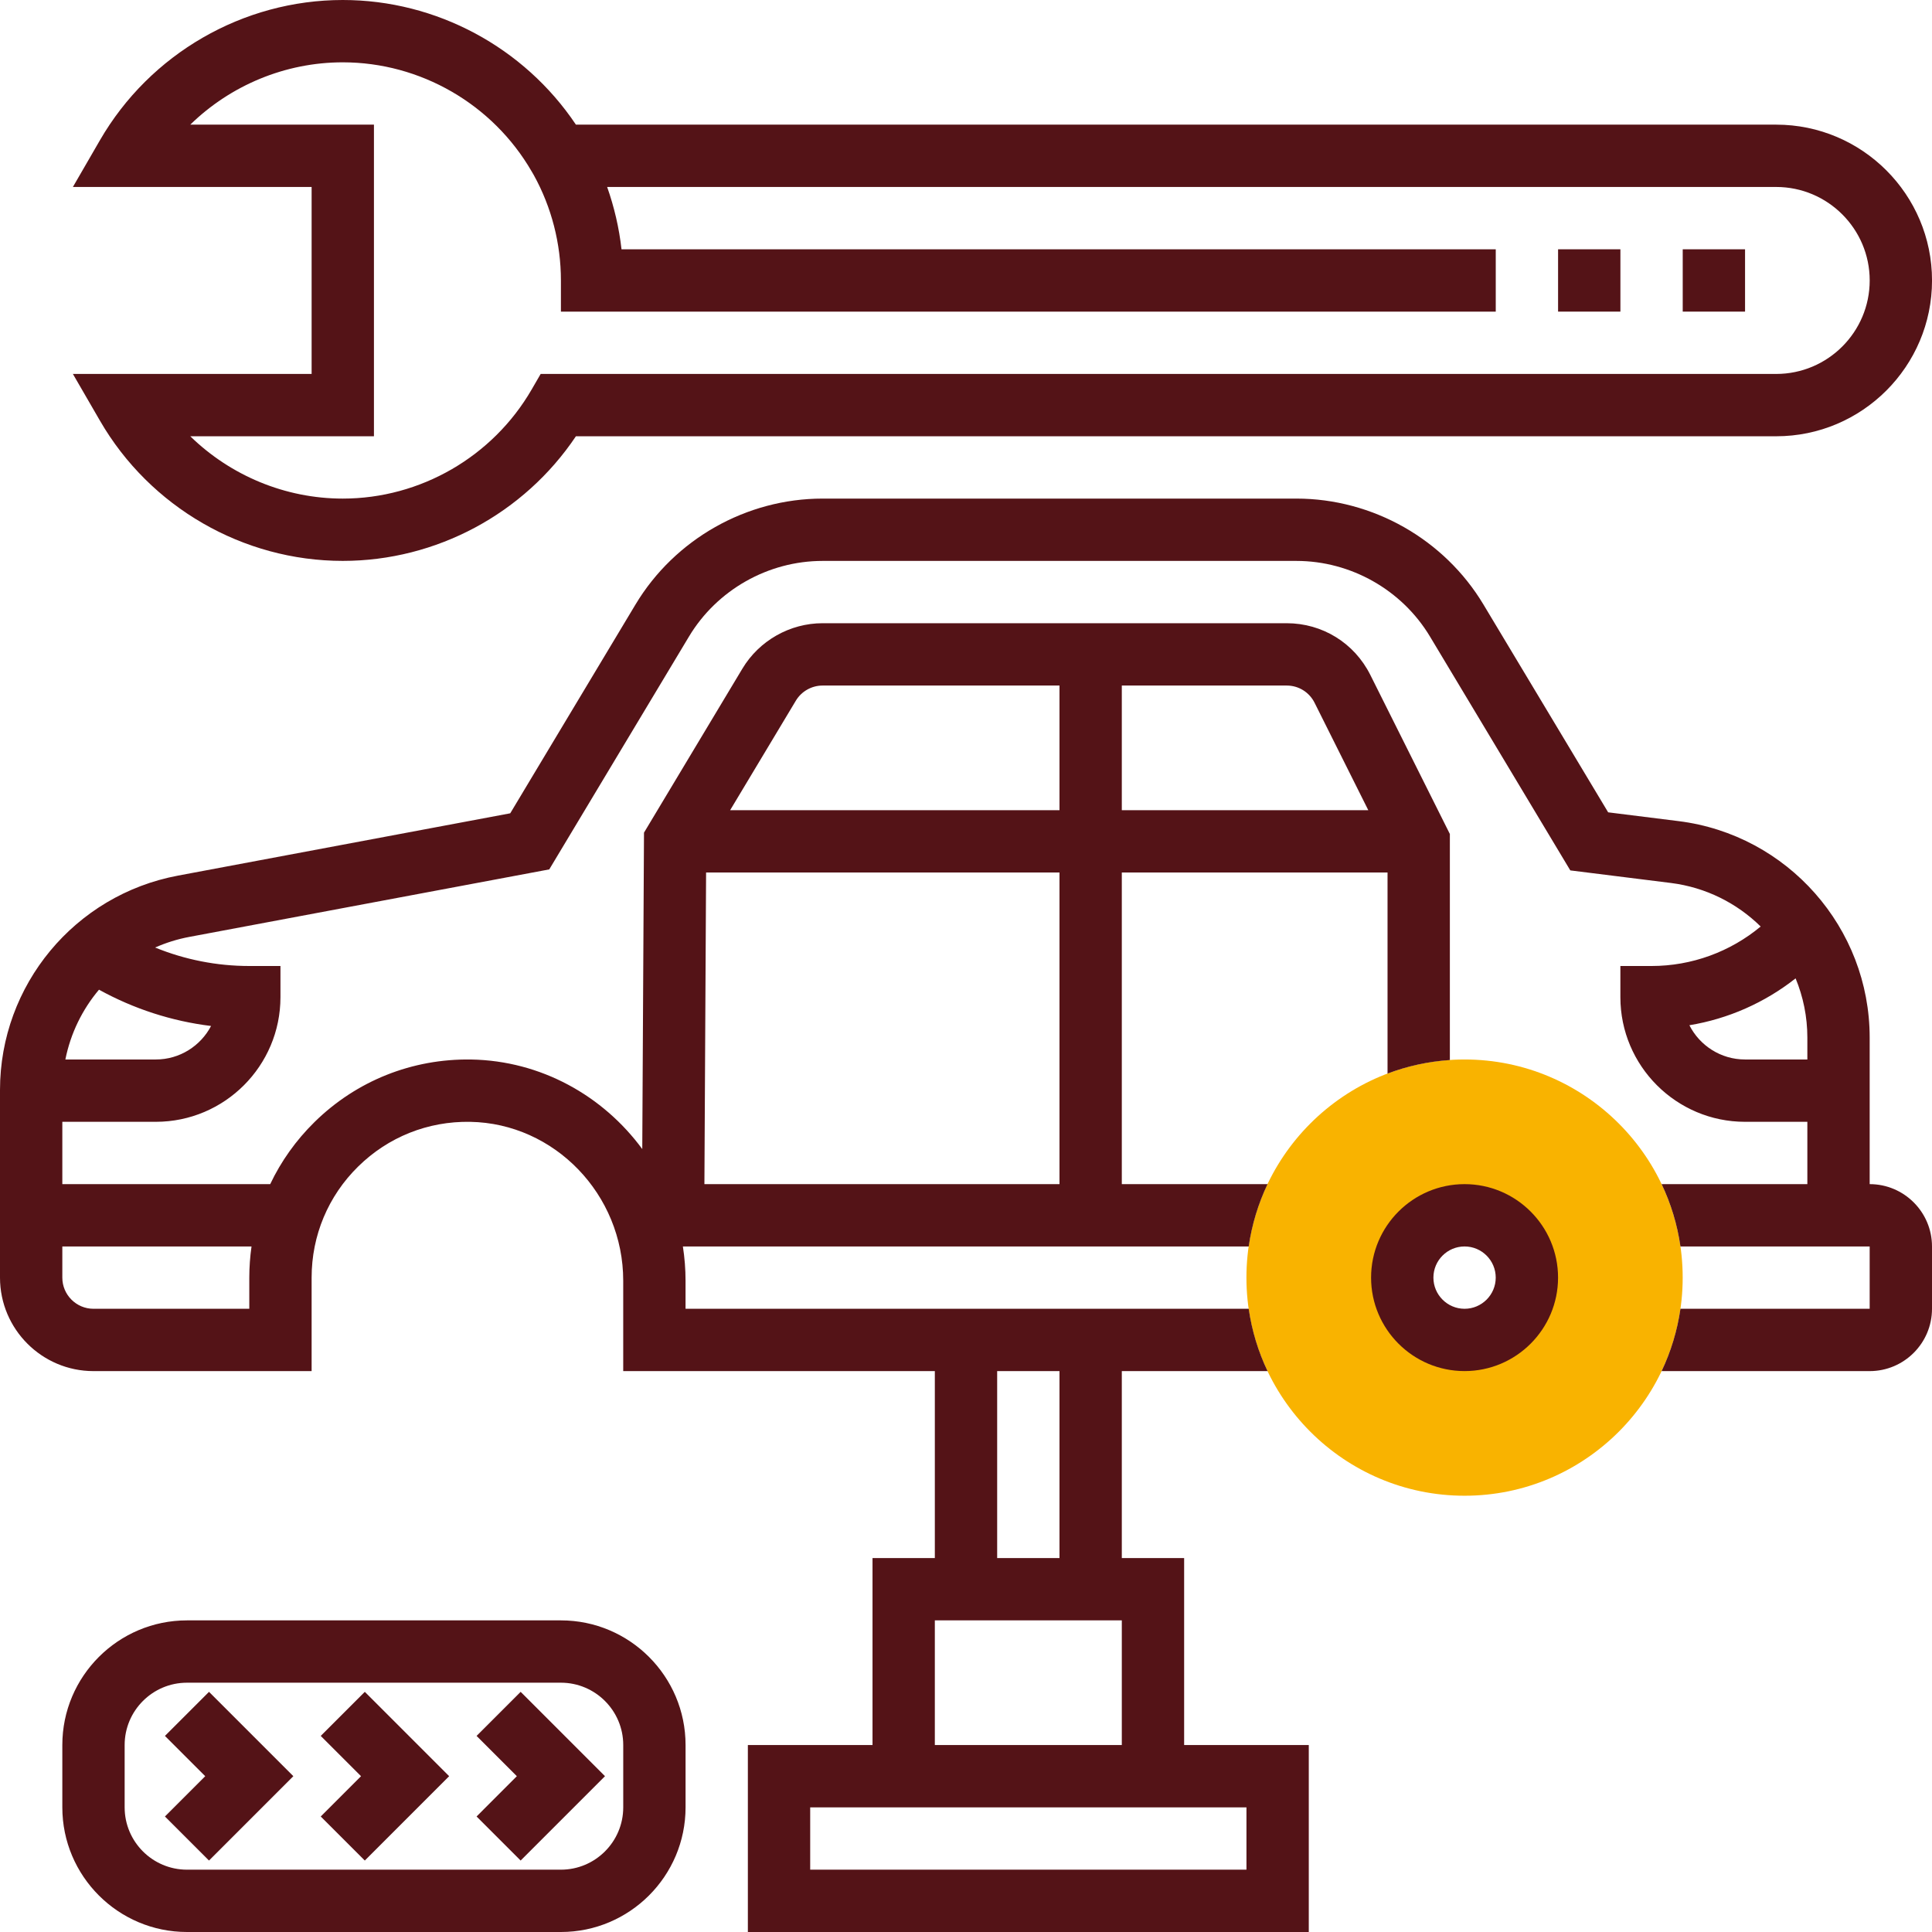
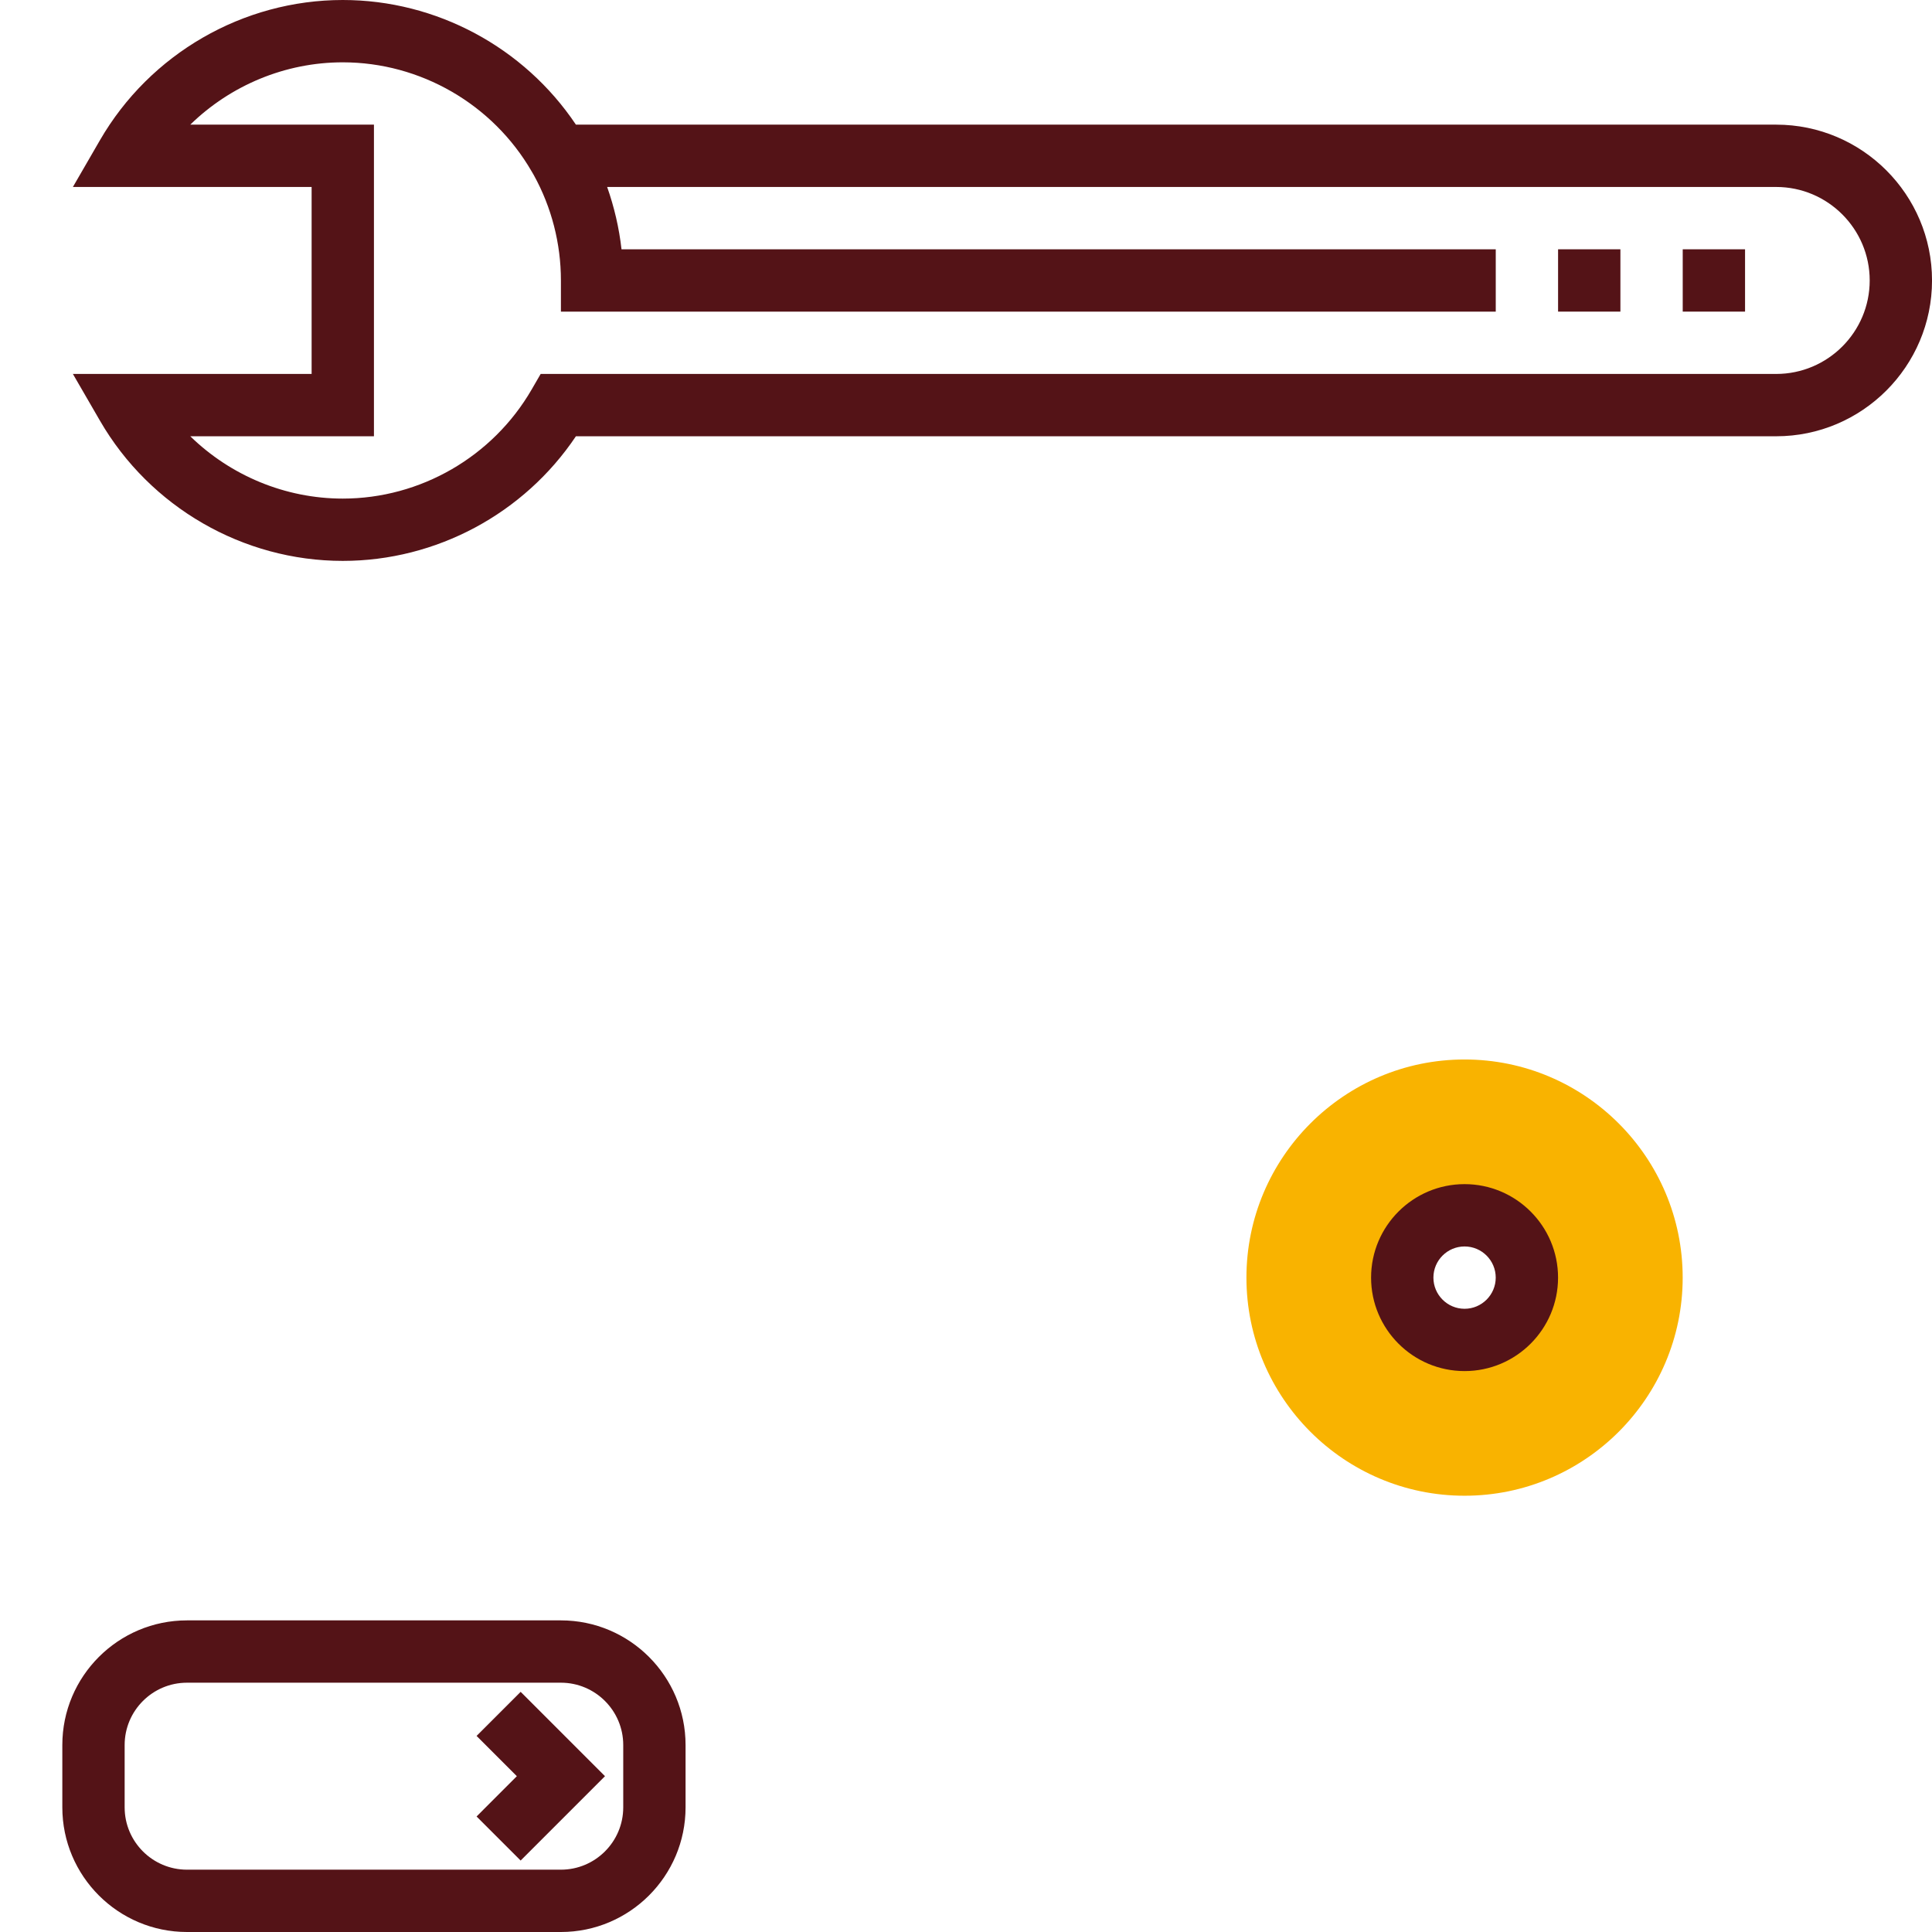
<svg xmlns="http://www.w3.org/2000/svg" width="85" height="85" viewBox="0 0 85 85" fill="none">
  <path d="M64.435 65.806C59.143 65.806 54.838 61.501 54.838 56.21C54.838 50.918 59.143 46.613 64.435 46.613C69.726 46.613 74.031 50.918 74.031 56.21C74.031 61.501 69.726 65.806 64.435 65.806ZM64.435 53.468C62.923 53.468 61.693 54.698 61.693 56.21C61.693 57.721 62.923 58.952 64.435 58.952C65.947 58.952 67.177 57.721 67.177 56.21C67.177 54.698 65.947 53.468 64.435 53.468Z" fill="#F9B300" />
  <path d="M24.678 71.29H8.226C5.202 71.29 2.742 73.75 2.742 76.774V79.516C2.742 82.54 5.202 85 8.226 85H24.678C27.701 85 30.162 82.54 30.162 79.516V76.774C30.162 73.75 27.701 71.29 24.678 71.29ZM27.42 79.516C27.42 81.028 26.189 82.258 24.678 82.258H8.226C6.714 82.258 5.484 81.028 5.484 79.516V76.774C5.484 75.262 6.714 74.032 8.226 74.032H24.678C26.189 74.032 27.42 75.262 27.42 76.774V79.516Z" fill="#541317" />
-   <path d="M7.256 76.373L9.029 78.145L7.256 79.918L9.195 81.856L12.906 78.145L9.195 74.434L7.256 76.373Z" fill="#541317" />
-   <path d="M14.111 76.373L15.884 78.145L14.111 79.918L16.05 81.856L19.761 78.145L16.05 74.434L14.111 76.373Z" fill="#541317" />
  <path d="M20.967 76.373L22.739 78.145L20.967 79.918L22.906 81.856L26.617 78.145L22.906 74.434L20.967 76.373Z" fill="#541317" />
-   <path d="M82.258 52.097V45.649C82.258 40.819 78.644 36.725 73.852 36.126L70.752 35.739L65.265 26.595C63.541 23.721 60.388 21.936 57.036 21.936H36.19C32.838 21.936 29.685 23.721 27.96 26.595L22.448 35.782L7.828 38.524C3.292 39.374 0 43.341 0 47.956V56.21C0 58.477 1.845 60.323 4.113 60.323H13.71V56.21C13.71 54.357 14.437 52.621 15.758 51.322C17.079 50.023 18.824 49.325 20.682 49.356C24.397 49.418 27.419 52.553 27.419 56.345V60.323H41.129V68.549H38.387V76.774H32.903V85H57.581V76.774H52.097V68.549H49.355V60.323H55.767C55.36 59.47 55.077 58.548 54.938 57.581H30.161V56.345C30.161 55.833 30.12 55.33 30.044 54.839H54.938C55.077 53.871 55.361 52.949 55.767 52.097H49.355V38.387H61.046V47.233C61.908 46.906 62.829 46.702 63.788 46.637V36.693L60.288 29.693C59.587 28.291 58.178 27.419 56.61 27.419H36.19C34.753 27.419 33.402 28.185 32.663 29.416L28.333 36.633L28.257 50.554C26.534 48.21 23.8 46.666 20.728 46.614C18.136 46.573 15.685 47.549 13.836 49.367C13.019 50.17 12.365 51.093 11.888 52.097H2.742V49.355H6.855C9.879 49.355 12.339 46.895 12.339 43.871V42.5H10.968C9.535 42.5 8.133 42.221 6.825 41.687C7.3 41.477 7.805 41.318 8.333 41.219L24.165 38.25L30.312 28.006C31.543 25.953 33.796 24.678 36.19 24.678H57.036C59.43 24.678 61.682 25.953 62.914 28.006L69.087 38.294L73.512 38.847C75.052 39.04 76.421 39.739 77.462 40.763C76.123 41.877 74.428 42.5 72.661 42.5H71.29V43.871C71.29 46.895 73.75 49.355 76.774 49.355H79.516V52.097H73.105C73.511 52.949 73.794 53.871 73.933 54.839H82.258V57.581H73.933C73.793 58.548 73.51 59.47 73.104 60.323H82.258C83.77 60.323 85 59.093 85 57.581V54.839C85 53.327 83.77 52.097 82.258 52.097ZM54.839 82.258H35.645V79.516H54.839V82.258ZM41.129 76.774V71.29H49.355V76.774H41.129ZM46.613 68.549H43.871V60.323H46.613V68.549ZM46.613 52.097H30.991L31.065 38.387H46.613V52.097ZM57.836 30.919L60.199 35.645H49.355V30.161H56.61C57.132 30.161 57.602 30.452 57.836 30.919ZM35.014 30.827C35.26 30.416 35.711 30.161 36.19 30.161H46.613V35.645H32.123L35.014 30.827ZM11.066 54.839C11.002 55.289 10.968 55.746 10.968 56.21V57.581H4.113C3.357 57.581 2.742 56.966 2.742 56.21V54.839H11.066ZM6.855 46.613H2.876C3.105 45.465 3.621 44.413 4.355 43.542C5.886 44.386 7.555 44.927 9.286 45.139C8.827 46.014 7.909 46.613 6.855 46.613ZM76.774 46.613C75.706 46.613 74.779 45.999 74.326 45.106C76.034 44.825 77.641 44.114 78.999 43.044C79.332 43.851 79.516 44.731 79.516 45.649V46.613H76.774Z" fill="#541317" />
  <path d="M64.435 52.097C62.167 52.097 60.322 53.942 60.322 56.21C60.322 58.477 62.167 60.322 64.435 60.322C66.703 60.322 68.548 58.477 68.548 56.21C68.548 53.942 66.703 52.097 64.435 52.097ZM64.435 57.581C63.679 57.581 63.064 56.965 63.064 56.21C63.064 55.454 63.679 54.839 64.435 54.839C65.191 54.839 65.806 55.454 65.806 56.21C65.806 56.965 65.191 57.581 64.435 57.581Z" fill="#541317" />
  <path d="M3.207 16.452L4.398 18.509C6.599 22.314 10.693 24.677 15.081 24.677C19.2 24.677 23.059 22.595 25.338 19.194H78.146C81.925 19.194 85.001 16.119 85.001 12.339C85.001 8.559 81.925 5.484 78.146 5.484H25.338C23.059 2.082 19.2 0 15.081 0C10.693 0 6.599 2.364 4.398 6.168L3.207 8.226H13.71V16.452H3.207ZM8.372 5.484C10.145 3.754 12.55 2.742 15.081 2.742C18.494 2.742 21.678 4.581 23.391 7.542L23.487 7.707C24.266 9.118 24.678 10.715 24.678 12.339V13.71H65.807V10.968H27.344C27.239 10.031 27.024 9.111 26.712 8.226H78.146C80.413 8.226 82.259 10.071 82.259 12.339C82.259 14.607 80.413 16.452 78.146 16.452H23.787L23.391 17.136C21.678 20.096 18.494 21.936 15.081 21.936C12.55 21.936 10.145 20.924 8.372 19.194H16.452V5.484H8.372Z" fill="#541317" />
  <path d="M68.549 10.968H71.291V13.71H68.549V10.968Z" fill="#541317" />
  <path d="M74.033 10.968H76.775V13.71H74.033V10.968Z" fill="#541317" />
</svg>